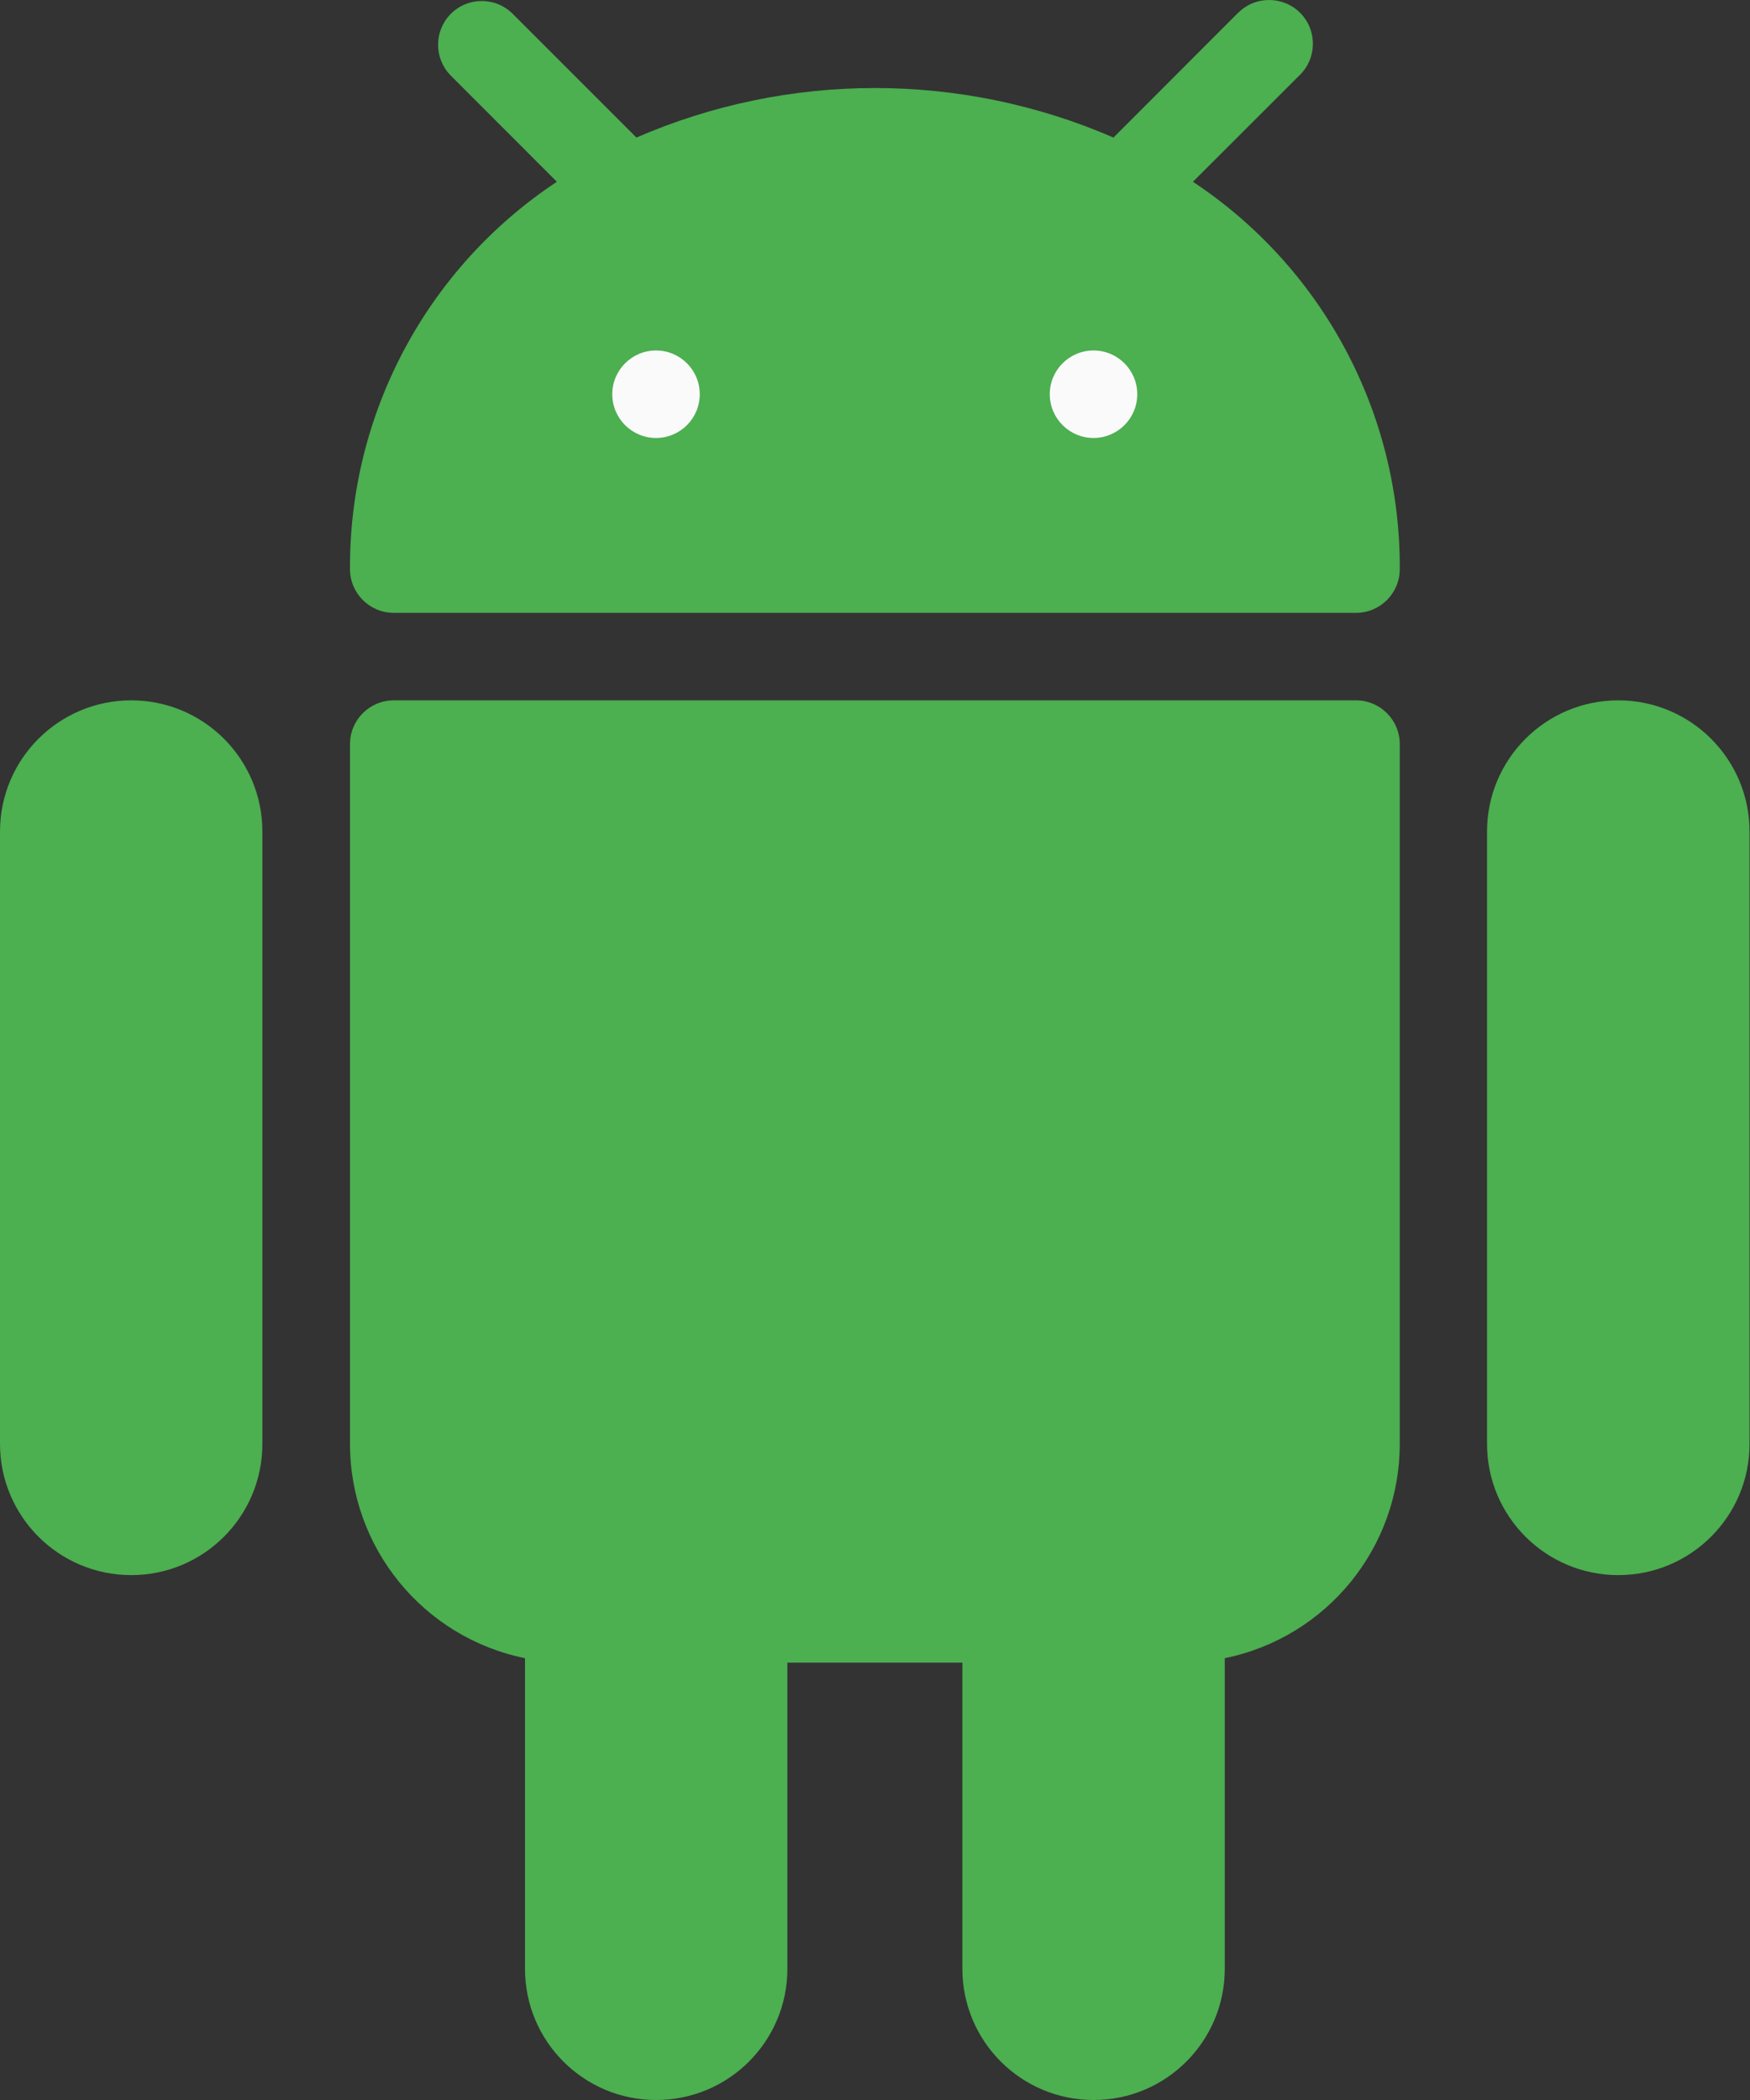
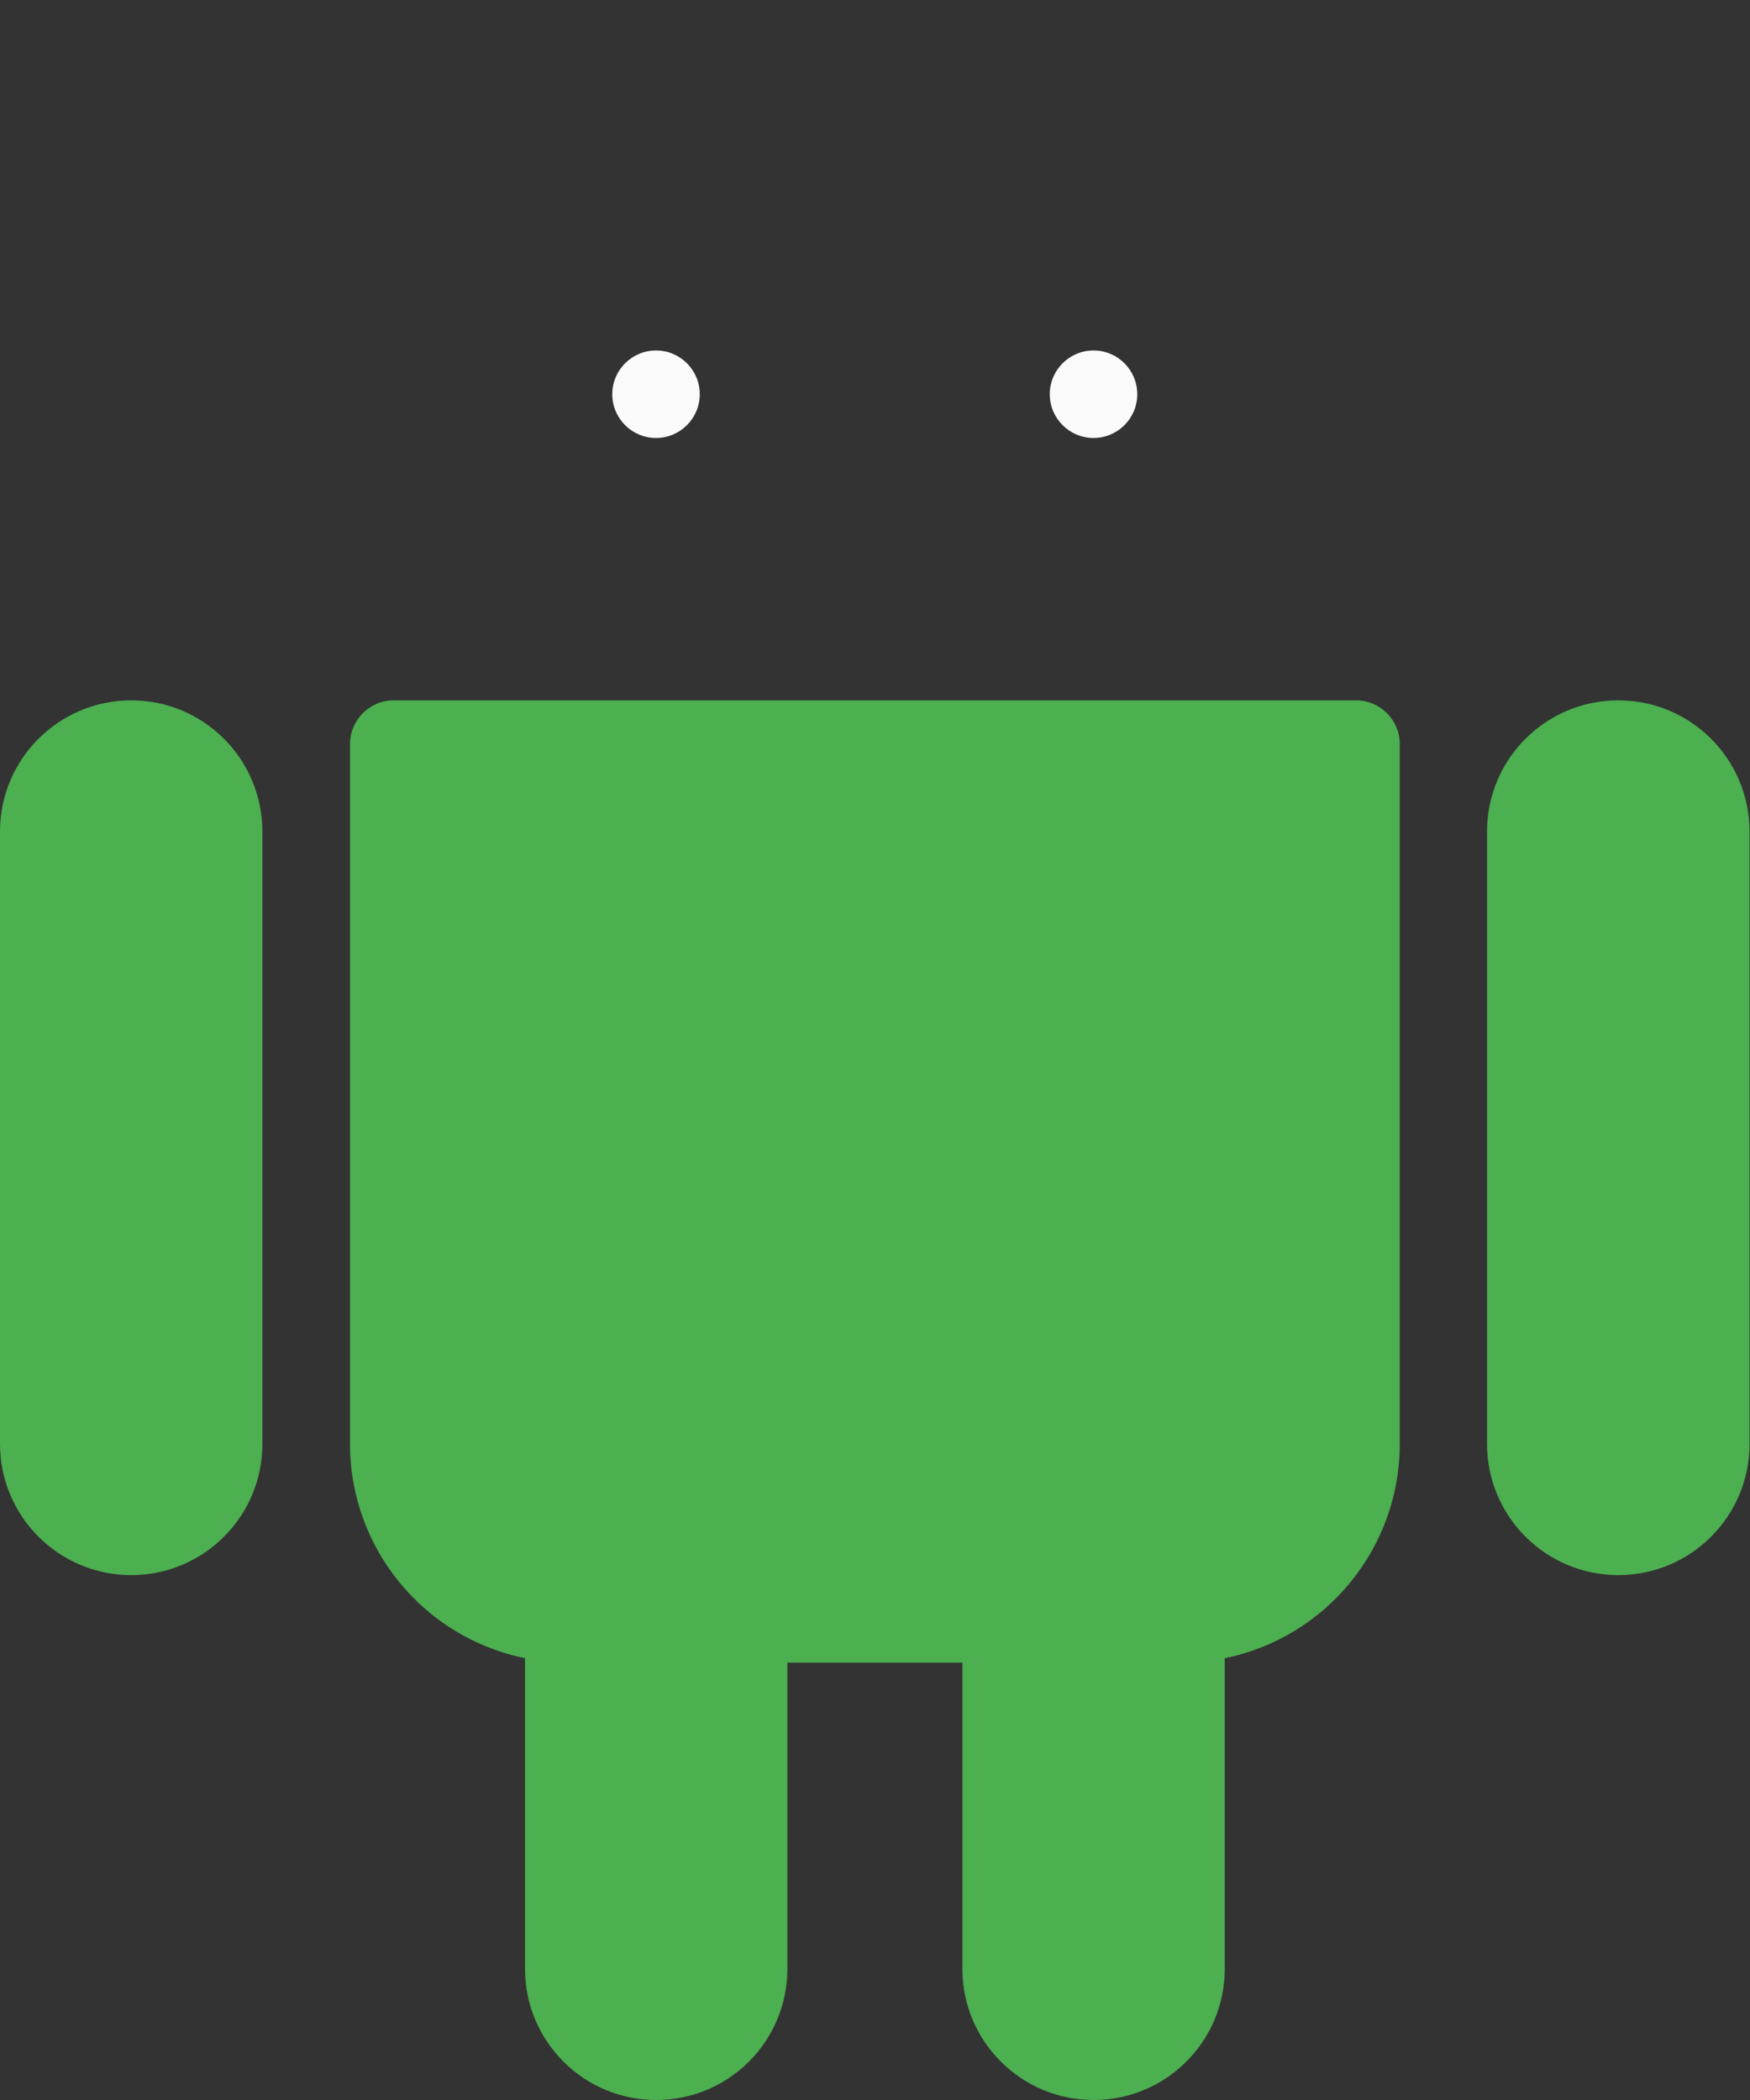
<svg xmlns="http://www.w3.org/2000/svg" width="15" height="18" viewBox="0 0 15 18" fill="none">
  <rect x="0" y="0" width="15" height="18" fill="#333333" stroke="none" />
  <path d="M1.125 6.003C0.504 6.003 0 6.506 0 7.128V12.376C0 12.998 0.504 13.501 1.125 13.501C1.746 13.501 2.249 12.998 2.249 12.376V7.128C2.249 6.506 1.746 6.003 1.125 6.003Z" fill="#4CAF50" />
  <path d="M13.871 6.003C13.25 6.003 12.746 6.506 12.746 7.128V12.376C12.746 12.998 13.25 13.501 13.871 13.501C14.492 13.501 14.996 12.998 14.996 12.376V7.128C14.996 6.506 14.492 6.003 13.871 6.003Z" fill="#4CAF50" />
  <path d="M11.623 6.003H3.375C3.168 6.003 3 6.171 3 6.378V12.376C3 13.267 3.627 14.035 4.5 14.213V16.875C4.5 17.497 5.003 18 5.624 18C6.246 18 6.749 17.497 6.749 16.875V14.251H8.249V16.875C8.249 17.497 8.752 18 9.374 18C9.995 18 10.498 17.497 10.498 16.875V14.213C11.371 14.035 11.998 13.267 11.998 12.376V6.378C11.998 6.171 11.83 6.003 11.623 6.003Z" fill="#4CAF50" />
-   <path d="M10.225 1.558L11.139 0.645C11.288 0.501 11.292 0.263 11.148 0.114C11.004 -0.034 10.767 -0.039 10.618 0.105C10.615 0.108 10.611 0.111 10.608 0.114L9.544 1.179C8.24 0.613 6.759 0.613 5.455 1.179L4.39 0.114C4.241 -0.03 4.004 -0.026 3.86 0.123C3.72 0.268 3.72 0.499 3.86 0.644L4.773 1.558C3.66 2.295 2.993 3.543 3 4.878C3 5.085 3.168 5.253 3.375 5.253H11.623C11.83 5.253 11.998 5.085 11.998 4.878C12.005 3.543 11.338 2.295 10.225 1.558Z" fill="#4CAF50" />
  <path d="M5.623 3.754C5.83 3.754 5.998 3.586 5.998 3.379C5.998 3.172 5.83 3.004 5.623 3.004C5.416 3.004 5.248 3.172 5.248 3.379C5.248 3.586 5.416 3.754 5.623 3.754Z" fill="#FAFAFA" />
  <path d="M9.373 3.754C9.58 3.754 9.748 3.586 9.748 3.379C9.748 3.172 9.58 3.004 9.373 3.004C9.166 3.004 8.998 3.172 8.998 3.379C8.998 3.586 9.166 3.754 9.373 3.754Z" fill="#FAFAFA" />
</svg>